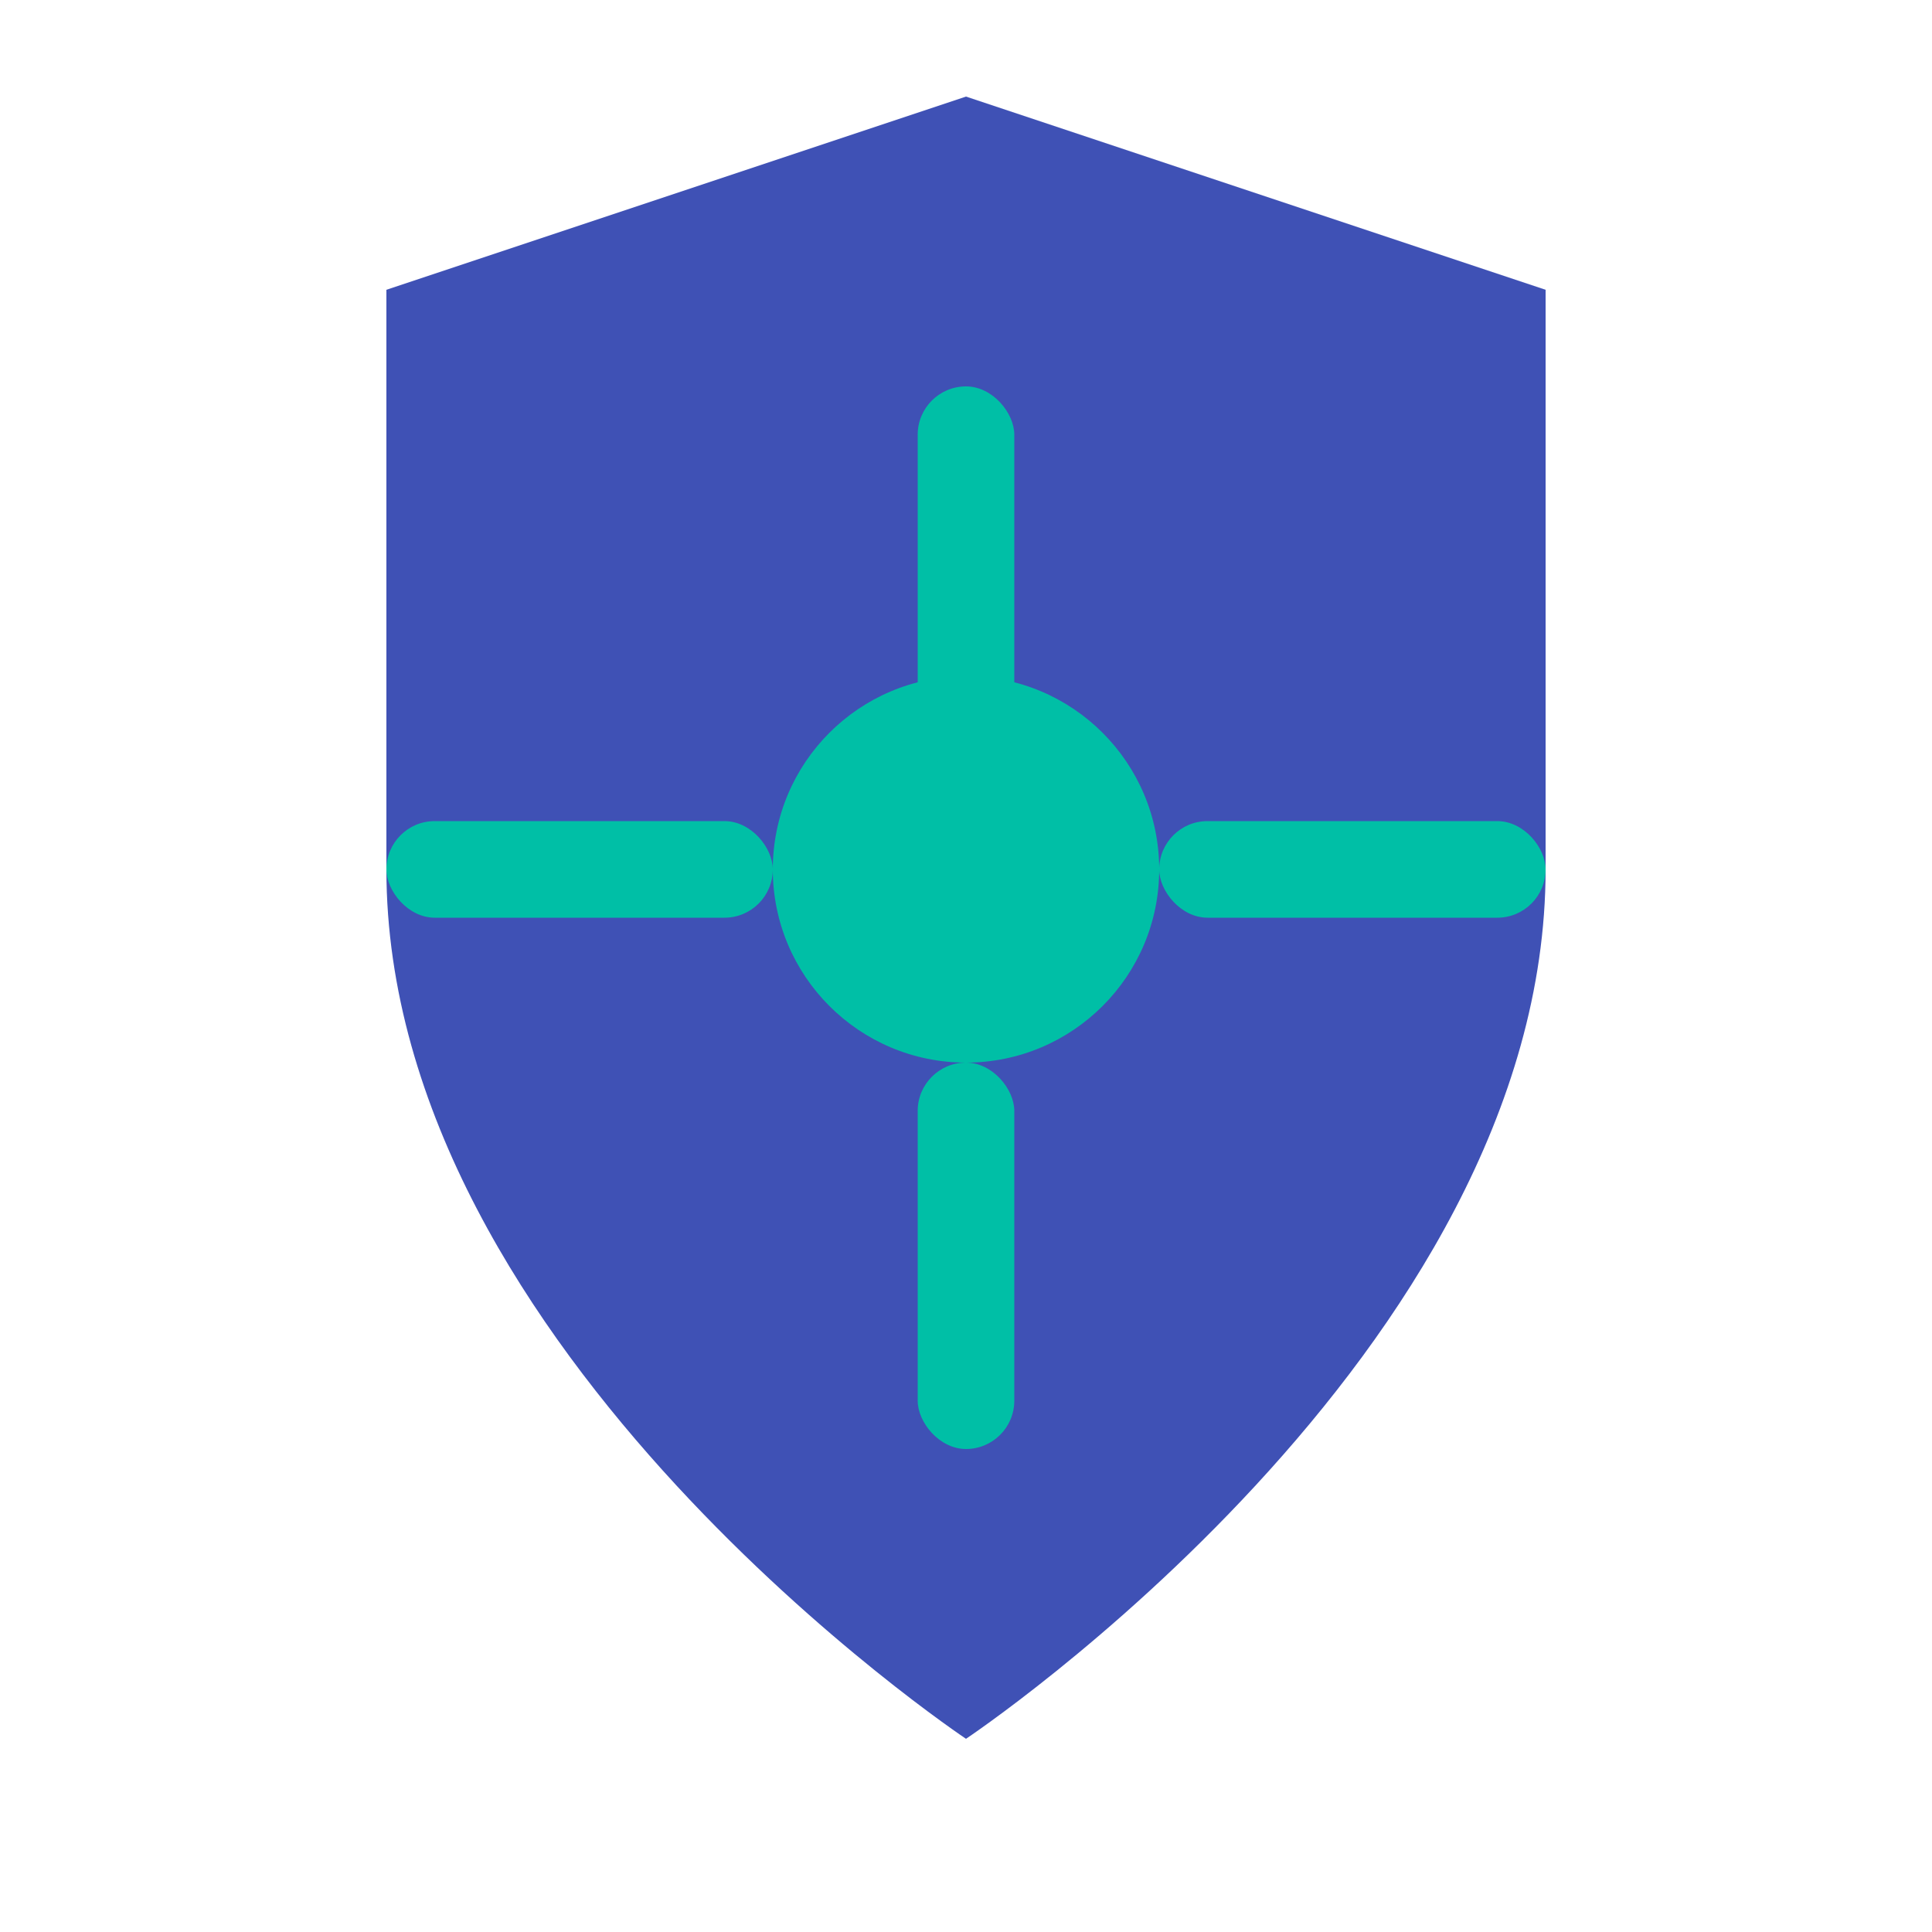
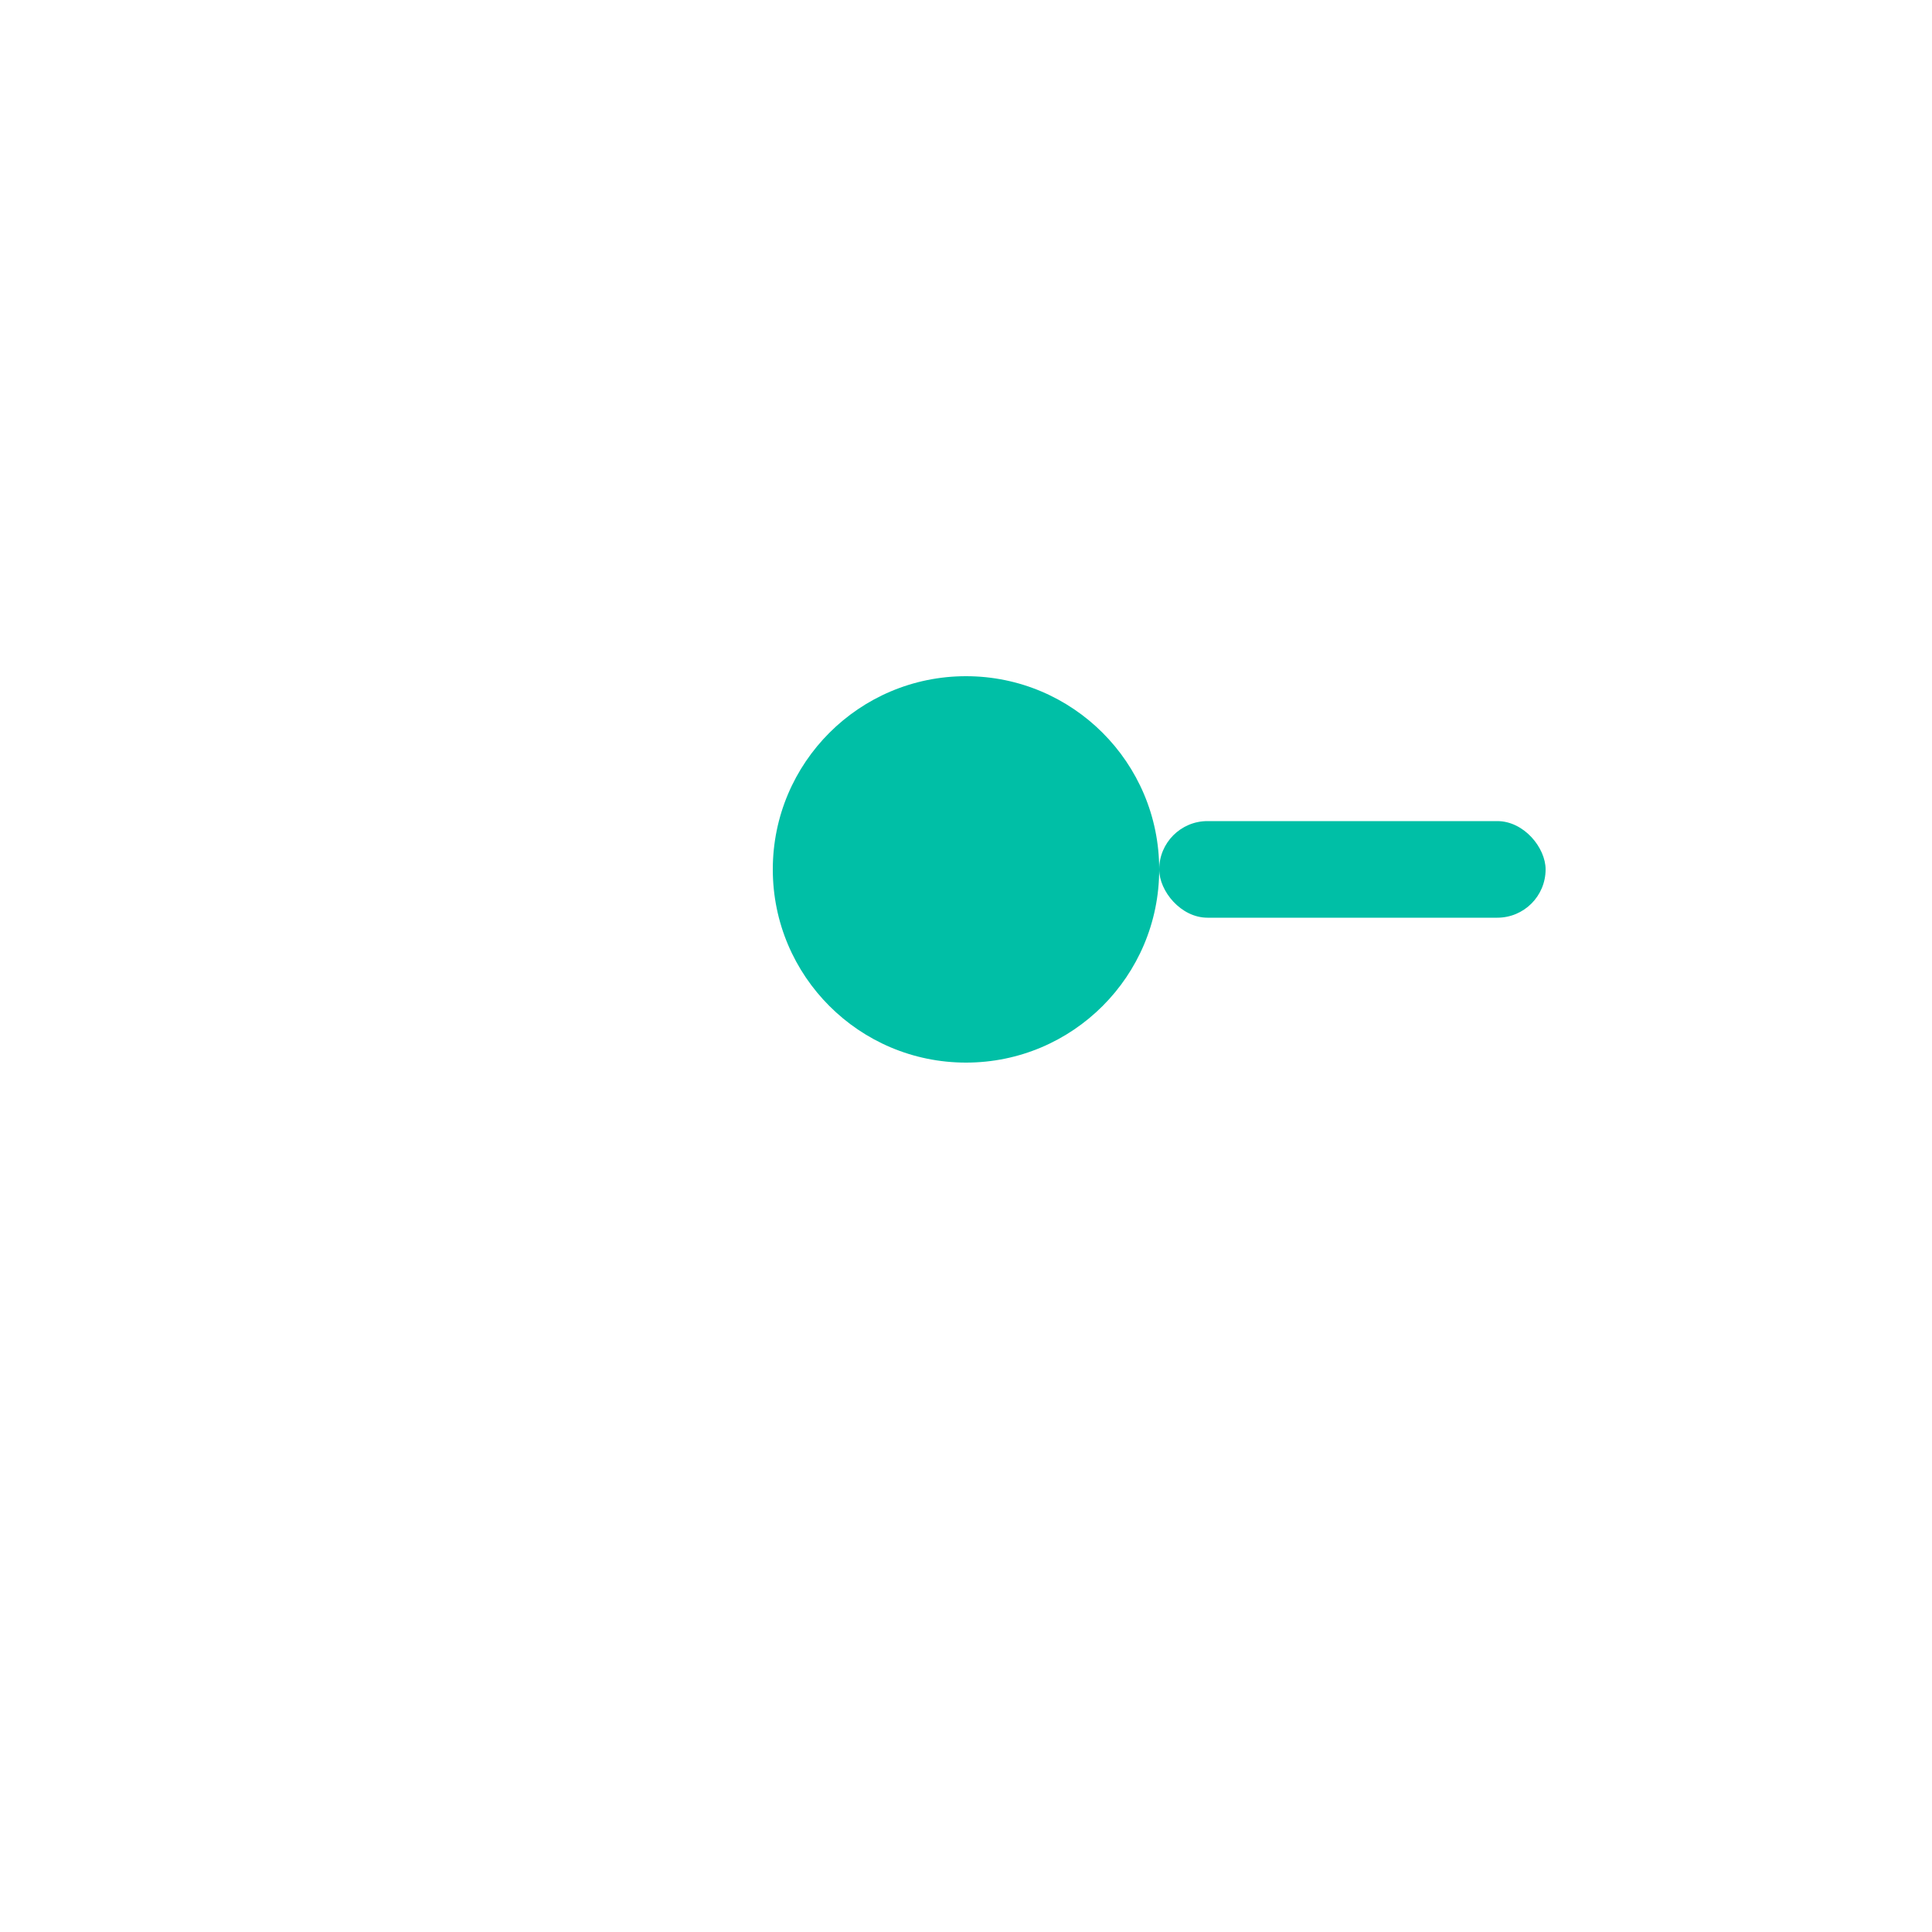
<svg xmlns="http://www.w3.org/2000/svg" viewBox="0 0 40 40" fill="none">
-   <path d="M20 2L8 6V18C8 28 20 36 20 36S32 28 32 18V6L20 2Z" fill="#3F51B5" />
  <circle cx="20" cy="18" r="4" fill="#00BFA6" />
-   <rect x="19" y="8" width="2" height="8" rx="1" fill="#00BFA6" />
-   <rect x="19" y="22" width="2" height="8" rx="1" fill="#00BFA6" />
-   <rect x="8" y="17" width="8" height="2" rx="1" fill="#00BFA6" />
  <rect x="24" y="17" width="8" height="2" rx="1" fill="#00BFA6" />
</svg>